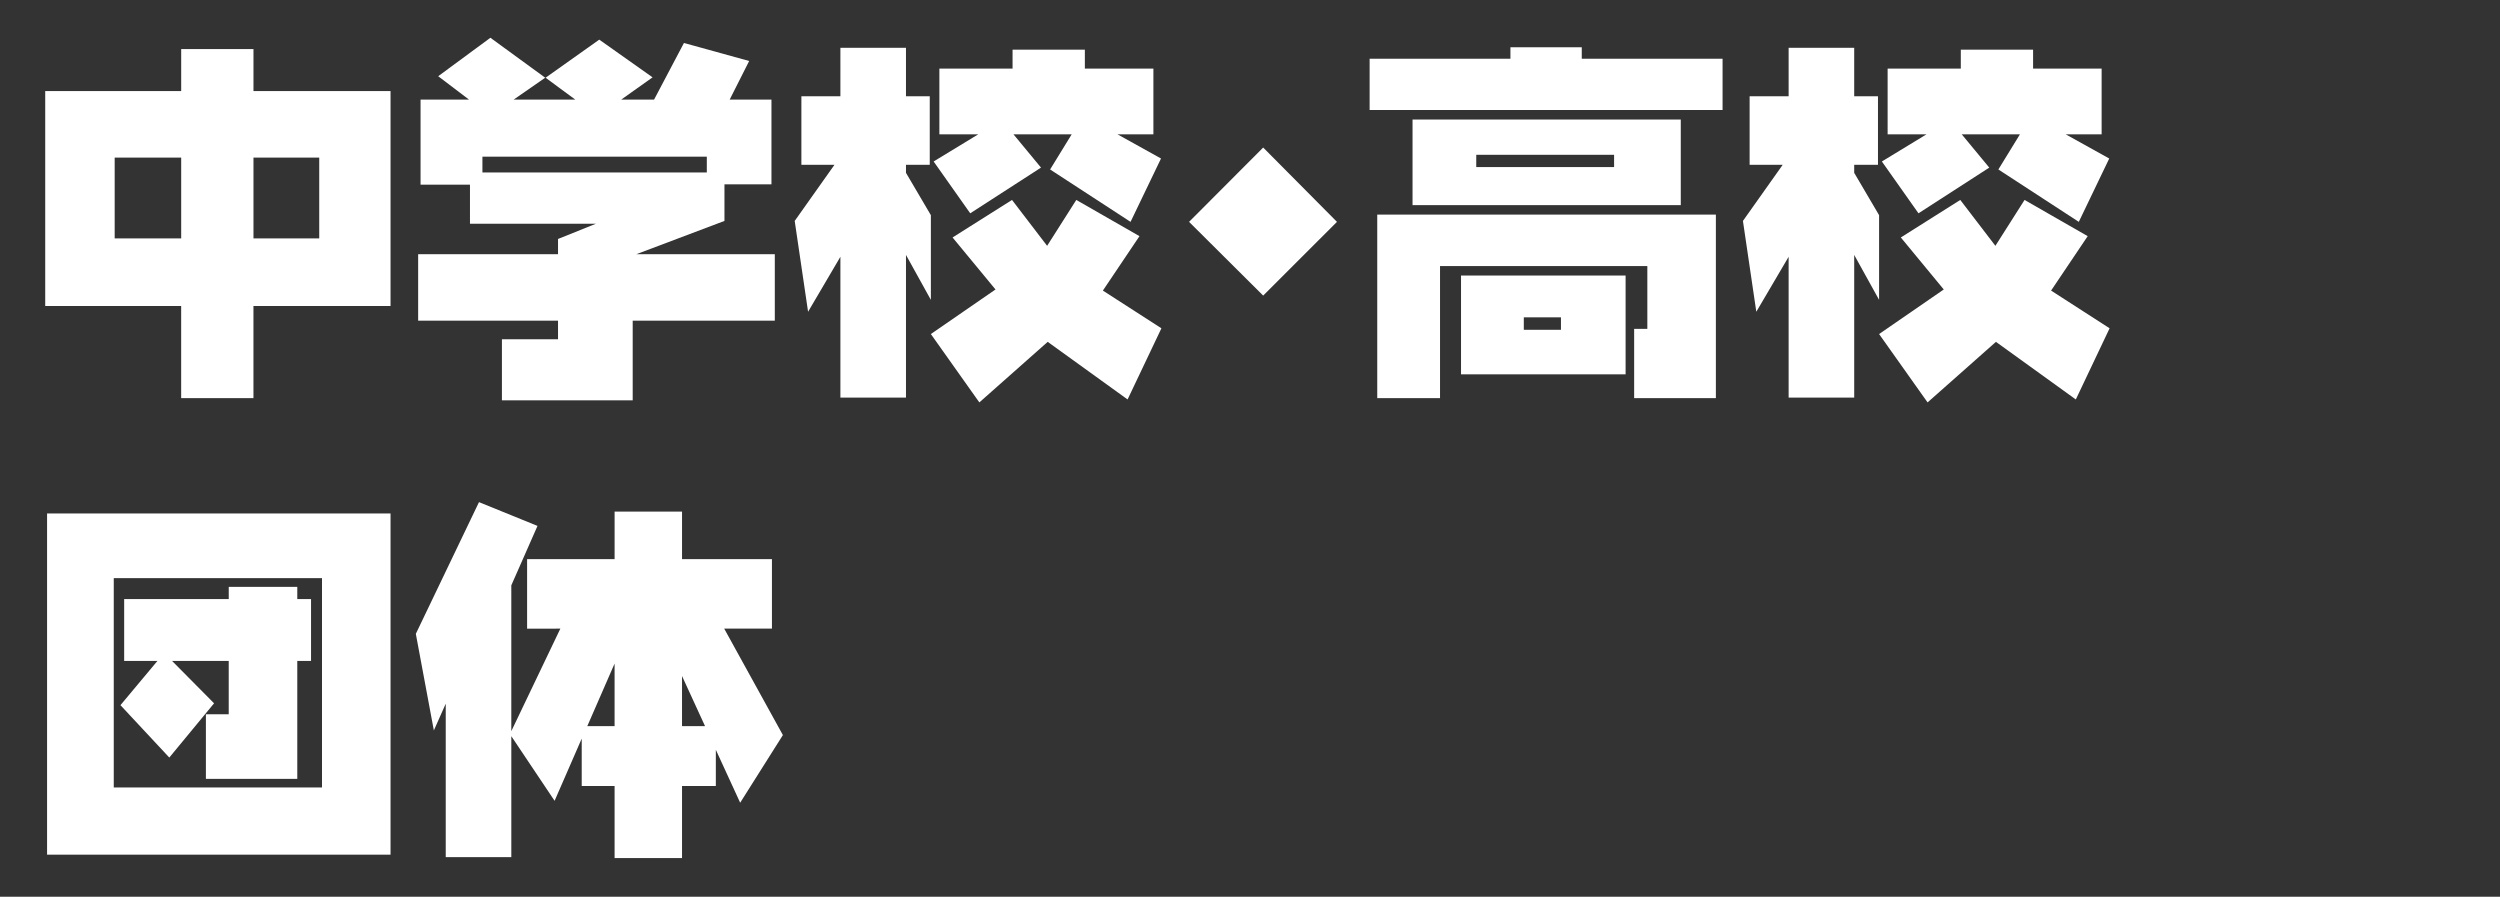
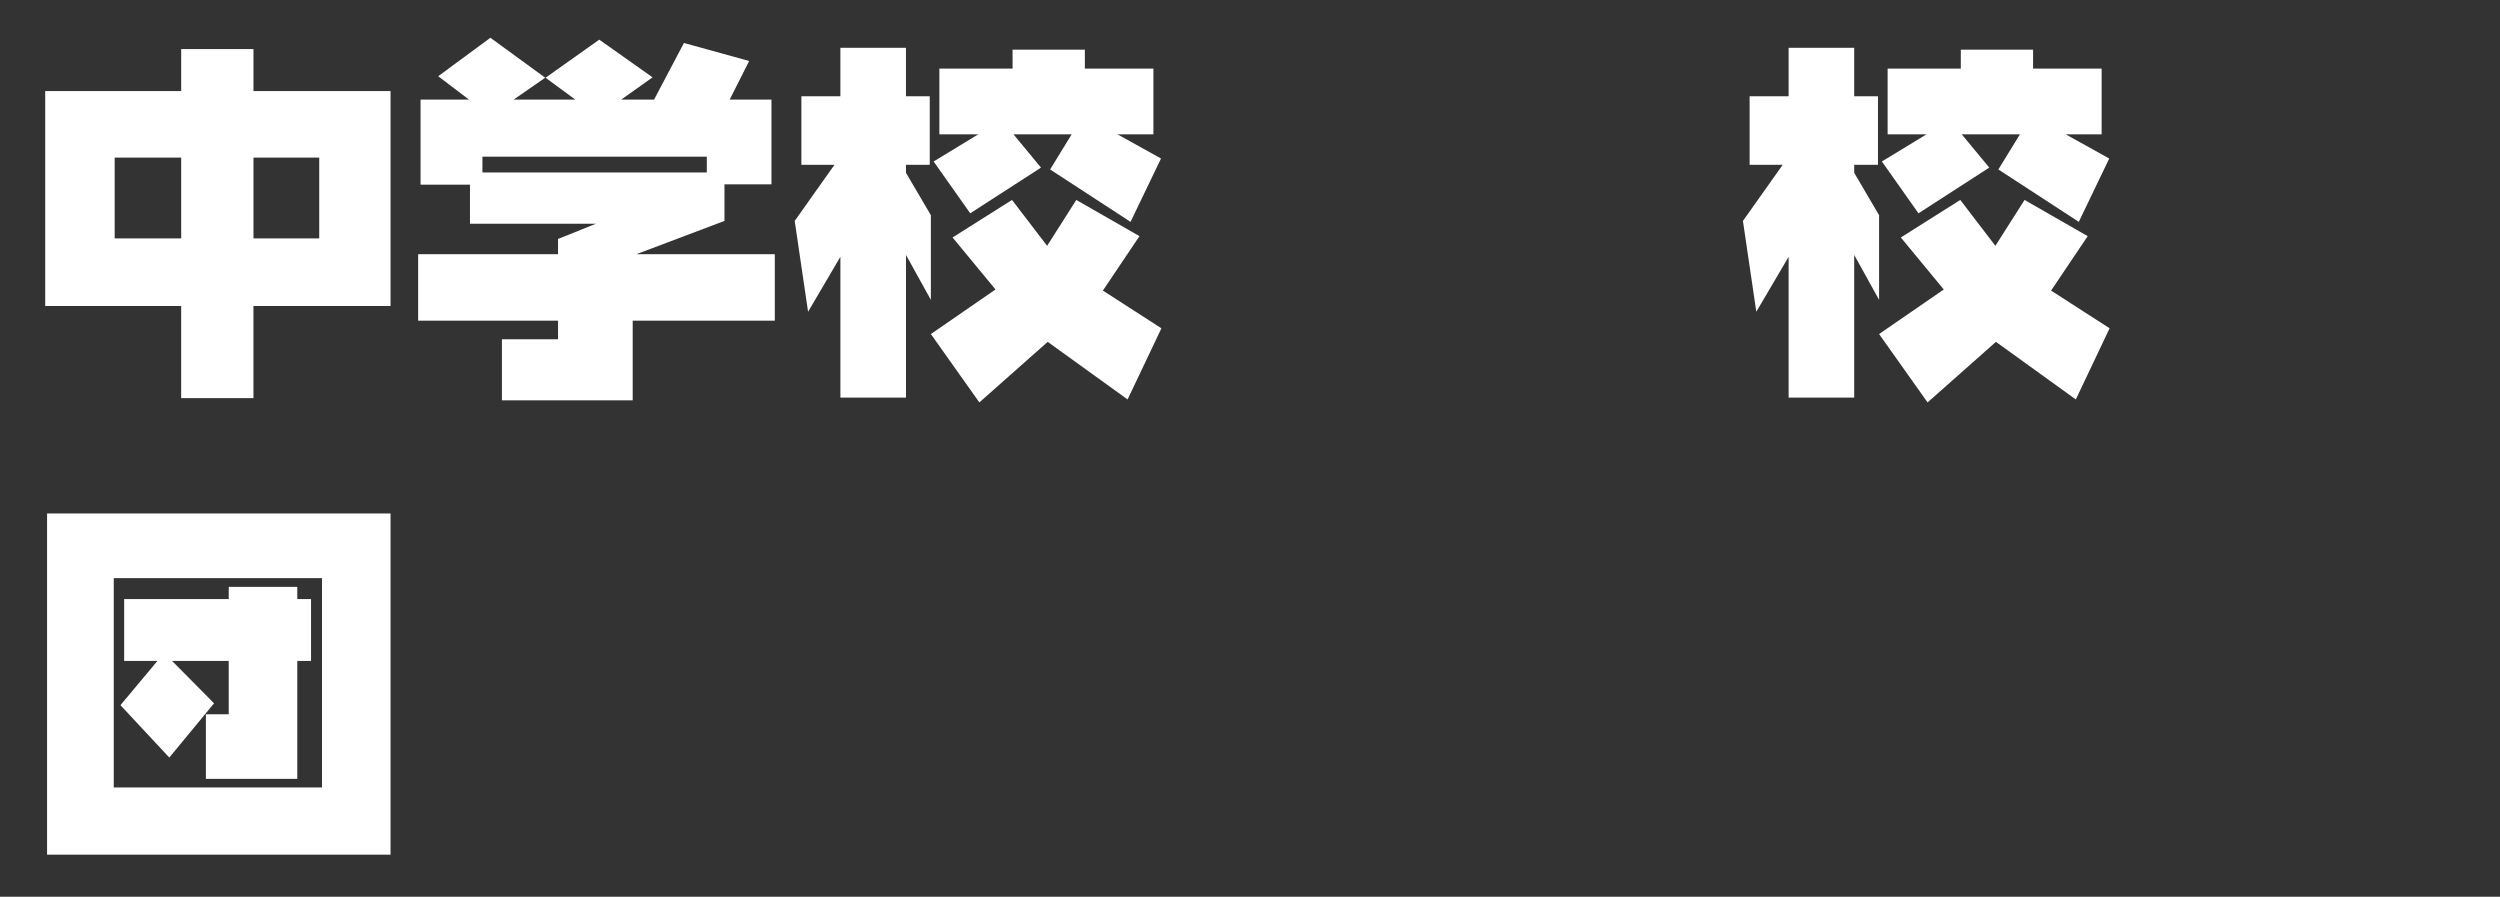
<svg xmlns="http://www.w3.org/2000/svg" viewBox="0 0 460 165">
  <rect x="0" y="0" width="460" height="165" fill="#333333" stroke="none" />
  <defs>
    <style>.cls-1{fill:none;}.cls-2{fill:#fff;}</style>
  </defs>
  <g id="atari">
    <rect class="cls-1" width="460" height="165" />
  </g>
  <g id="middle01">
    <path class="cls-2" d="M71.86,16.758V56.3H46.635V73.257h-13.3V56.3H8.32V16.758H33.339V9.033h13.3v7.725ZM33.339,28.994H21.1V43.863H33.339Zm25.4,14.869V28.994h-12.1V43.863Z" />
    <path class="cls-2" d="M100.318,14.3,94.507,18.33h11.348L100.386,14.3l9.878-7.007,9.81,6.939-5.777,4.1h6.05l5.5-10.424,12,3.315-3.589,7.109h7.691V33.916H133.3V40.65l-16.2,6.118h25.464V59H116.417V73.667H92.354V62.422h10.322V59H76.939V46.768h25.737v-2.8l6.973-2.8H86.475V33.985H77.383V18.33H86.3L80.63,14.024l9.605-7.076Zm29.736,17.432V28.823H88.765v2.906Z" />
    <path class="cls-2" d="M171.074,17.715V30.327H166.7V31.8l4.58,7.793V55.176l-4.58-8.271v26.25H154.633V47.246l-5.947,10.118L146.225,40.65l7.315-10.323h-6.084V17.715h7.177V8.794H166.7v8.921Zm38.589,25.737-6.734,10.015L213.7,60.406,207.475,73.5,192.778,62.9,180.2,74.043l-8.921-12.578,11.894-8.2-7.9-9.57,10.937-6.905,6.46,8.443,5.367-8.443ZM199.614,9.136v3.486h12.612v12.1h-6.6l8,4.443-5.605,11.656-14.8-9.639,3.965-6.46h-10.7l5.058,6.118-13.022,8.408-6.733-9.536,8.2-4.99h-7.144v-12.1h13.467V9.136Z" />
-     <path class="cls-2" d="M246,40.821,232.426,54.39,218.789,40.821l13.637-13.672Z" />
-     <path class="cls-2" d="M291.044,8.692v2.119h25.909v9.433H252.011V10.811h25.908V8.692Zm24.678,30.8V73.257H300.683V60.508h2.427V48.955H264.965v24.3H253.413V39.488Zm-6.46-17.5V37.744H259.907V21.988ZM299.111,50.7V68.882H268.828V50.7Zm-2.119-19.96V28.482H271.63v2.256Zm-9.776,29.941v-2.29H280.38v2.29Z" />
    <path class="cls-2" d="M345.548,17.715V30.327h-4.375V31.8l4.58,7.793V55.176l-4.58-8.271v26.25H329.108V47.246l-5.947,10.118L320.7,40.65l7.314-10.323H321.93V17.715h7.178V8.794h12.065v8.921Zm38.589,25.737L377.4,53.467l10.766,6.939L381.95,73.5,367.252,62.9,354.674,74.043l-8.921-12.578,11.9-8.2-7.9-9.57,10.938-6.905,6.46,8.443,5.366-8.443ZM374.088,9.136v3.486H386.7v12.1h-6.6l8,4.443-5.6,11.656-14.8-9.639,3.965-6.46h-10.7l5.059,6.118L353,39.248l-6.734-9.536,8.2-4.99h-7.143v-12.1h13.466V9.136Z" />
    <path class="cls-2" d="M71.86,94.477v62.788H8.662V94.477ZM59.248,144.892v-38.52H20.932v38.52Zm-2.017-34.658v11.382H54.7v21.7H37.885V131.426h4.2v-9.81H31.665l7.724,7.793-8.237,9.98-8.989-9.638,6.8-8.135H22.846V110.234H42.089v-2.256H54.7v2.256Z" />
-     <path class="cls-2" d="M98.9,96.767l-4.819,10.938v26.831l9.023-18.867H96.987V102.885h16.1v-8.75h12.408v8.75h16.543v12.784h-8.785l10.8,19.585L136.191,147.7l-4.478-9.741v6.665h-6.22v13.262H113.085V144.619h-6.049V135.9l-4.991,11.45-7.963-11.894V157.71H82.016V129.477L79.829,134.4l-3.316-17.773L88.134,92.392Zm14.184,36.846V122.094l-5.024,11.519Zm12.408-9.228v9.228h4.238Z" />
  </g>
</svg>